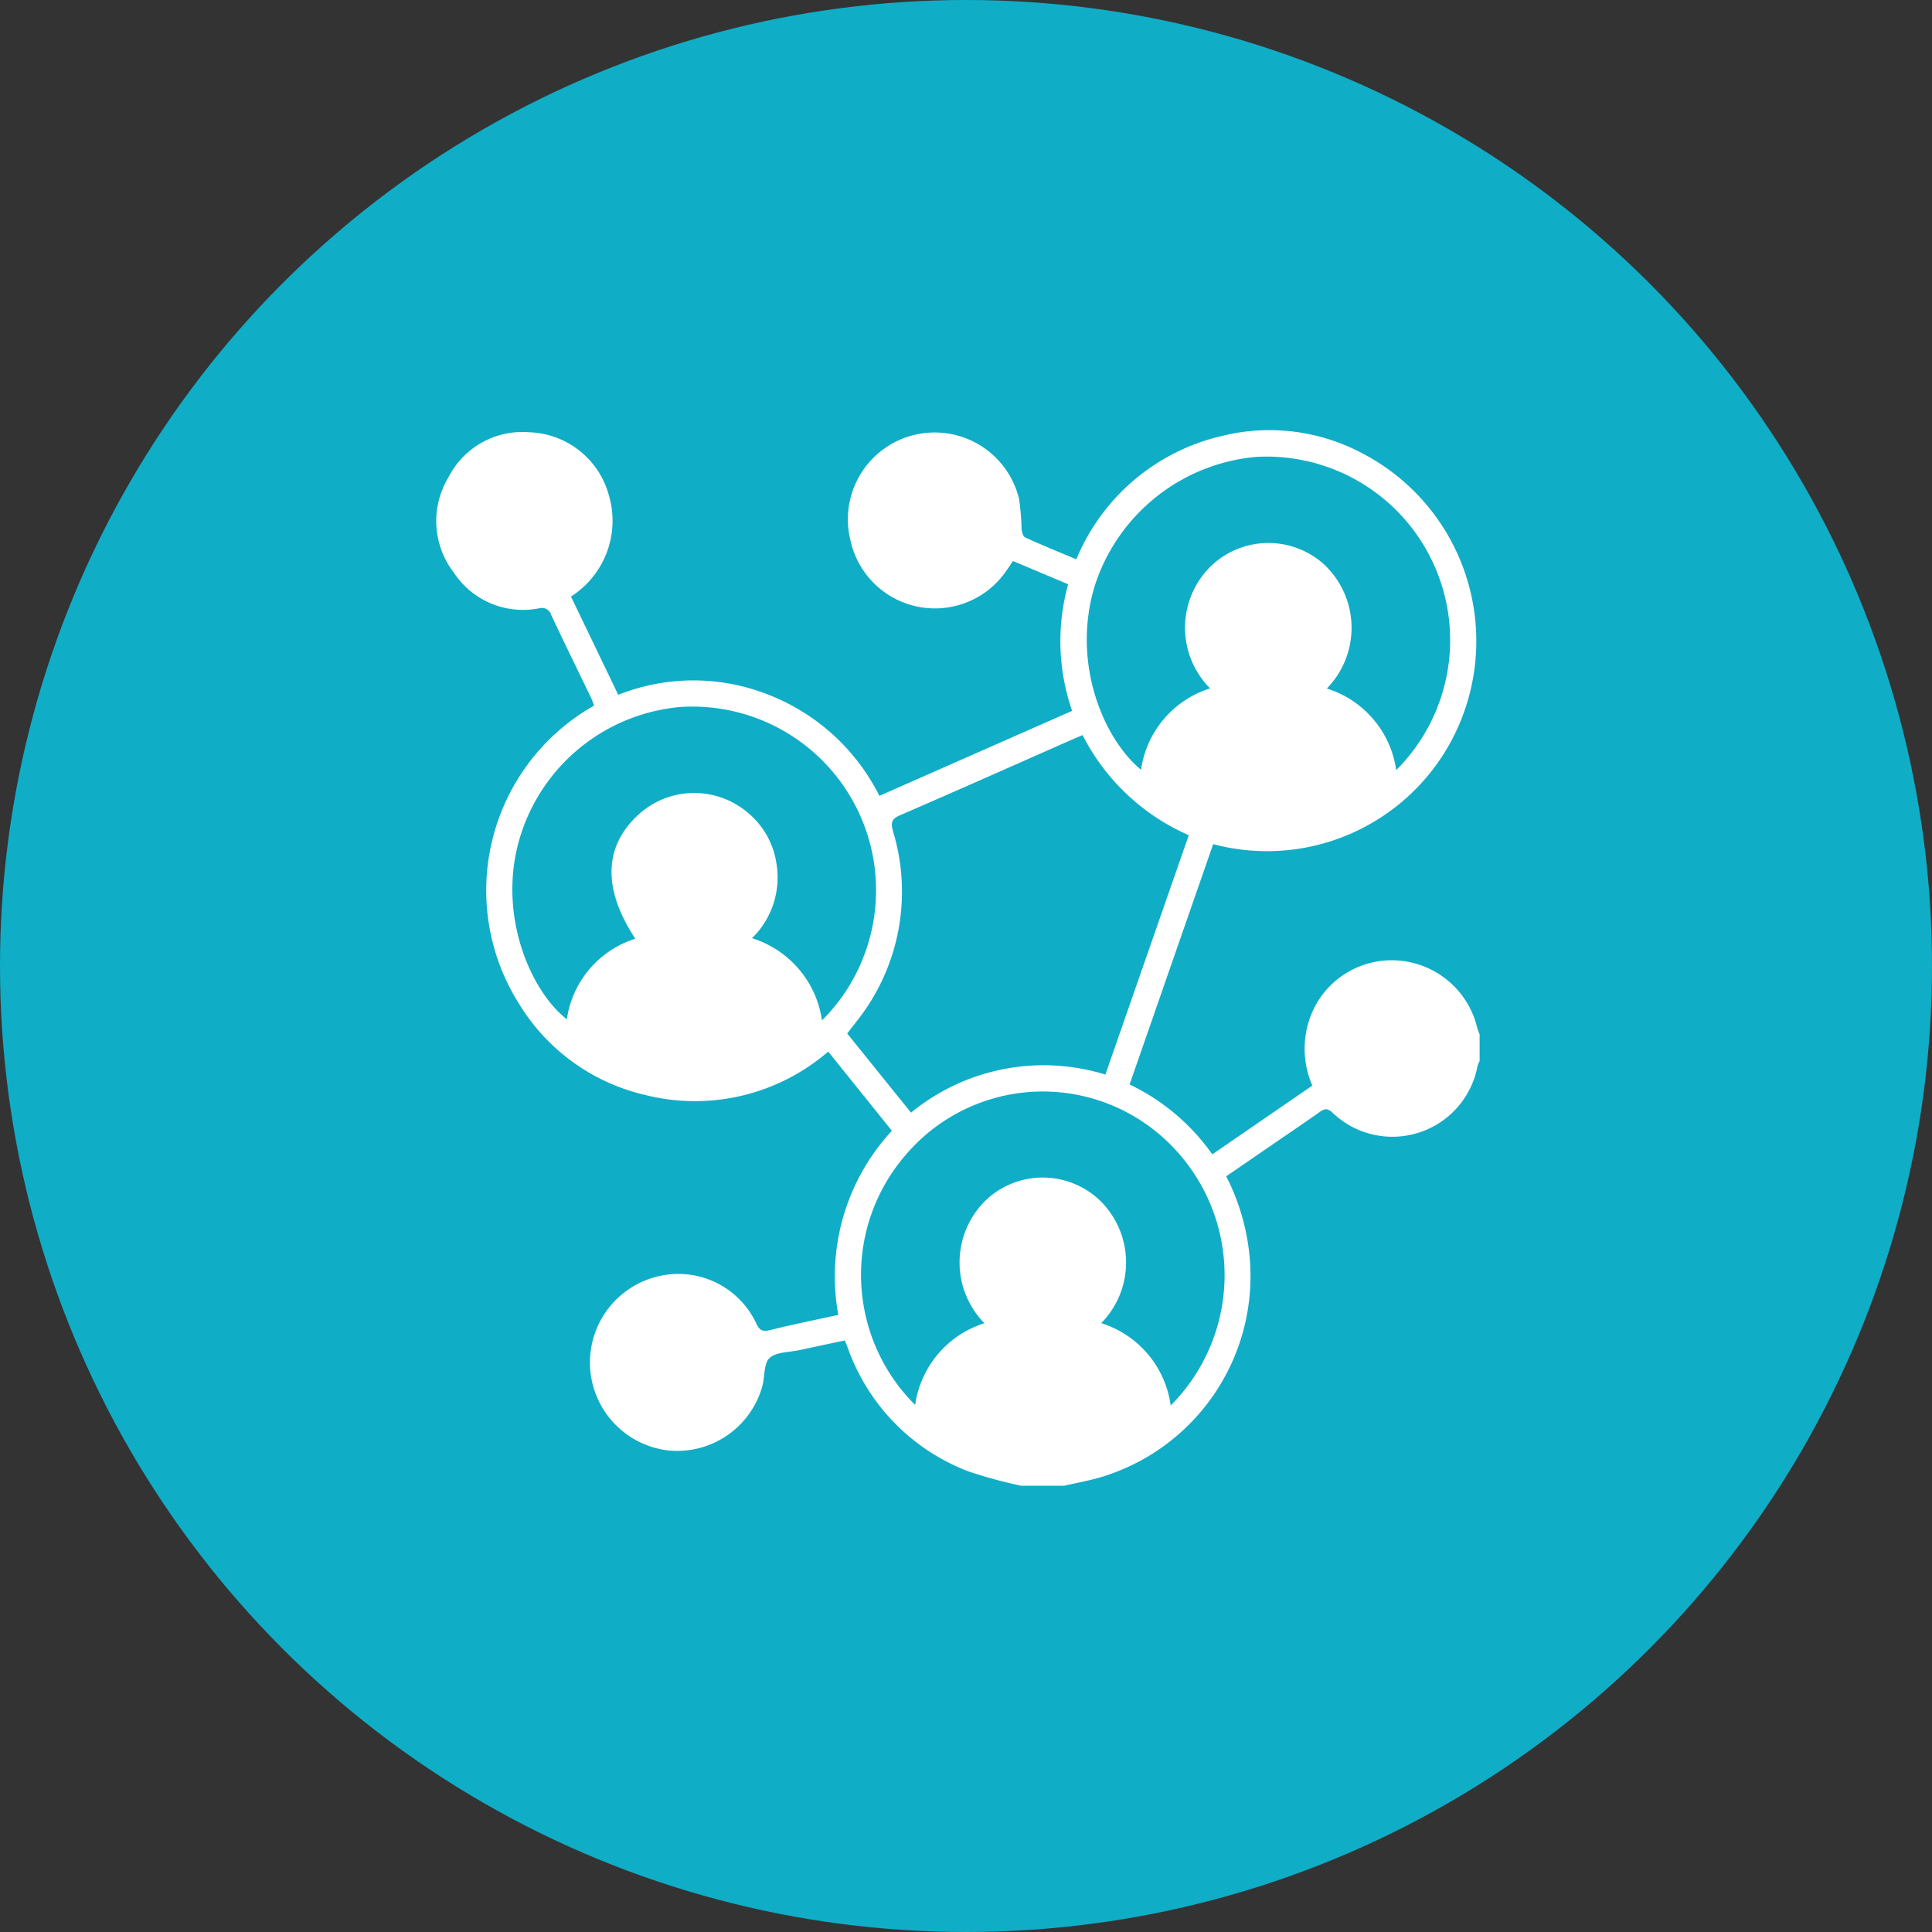
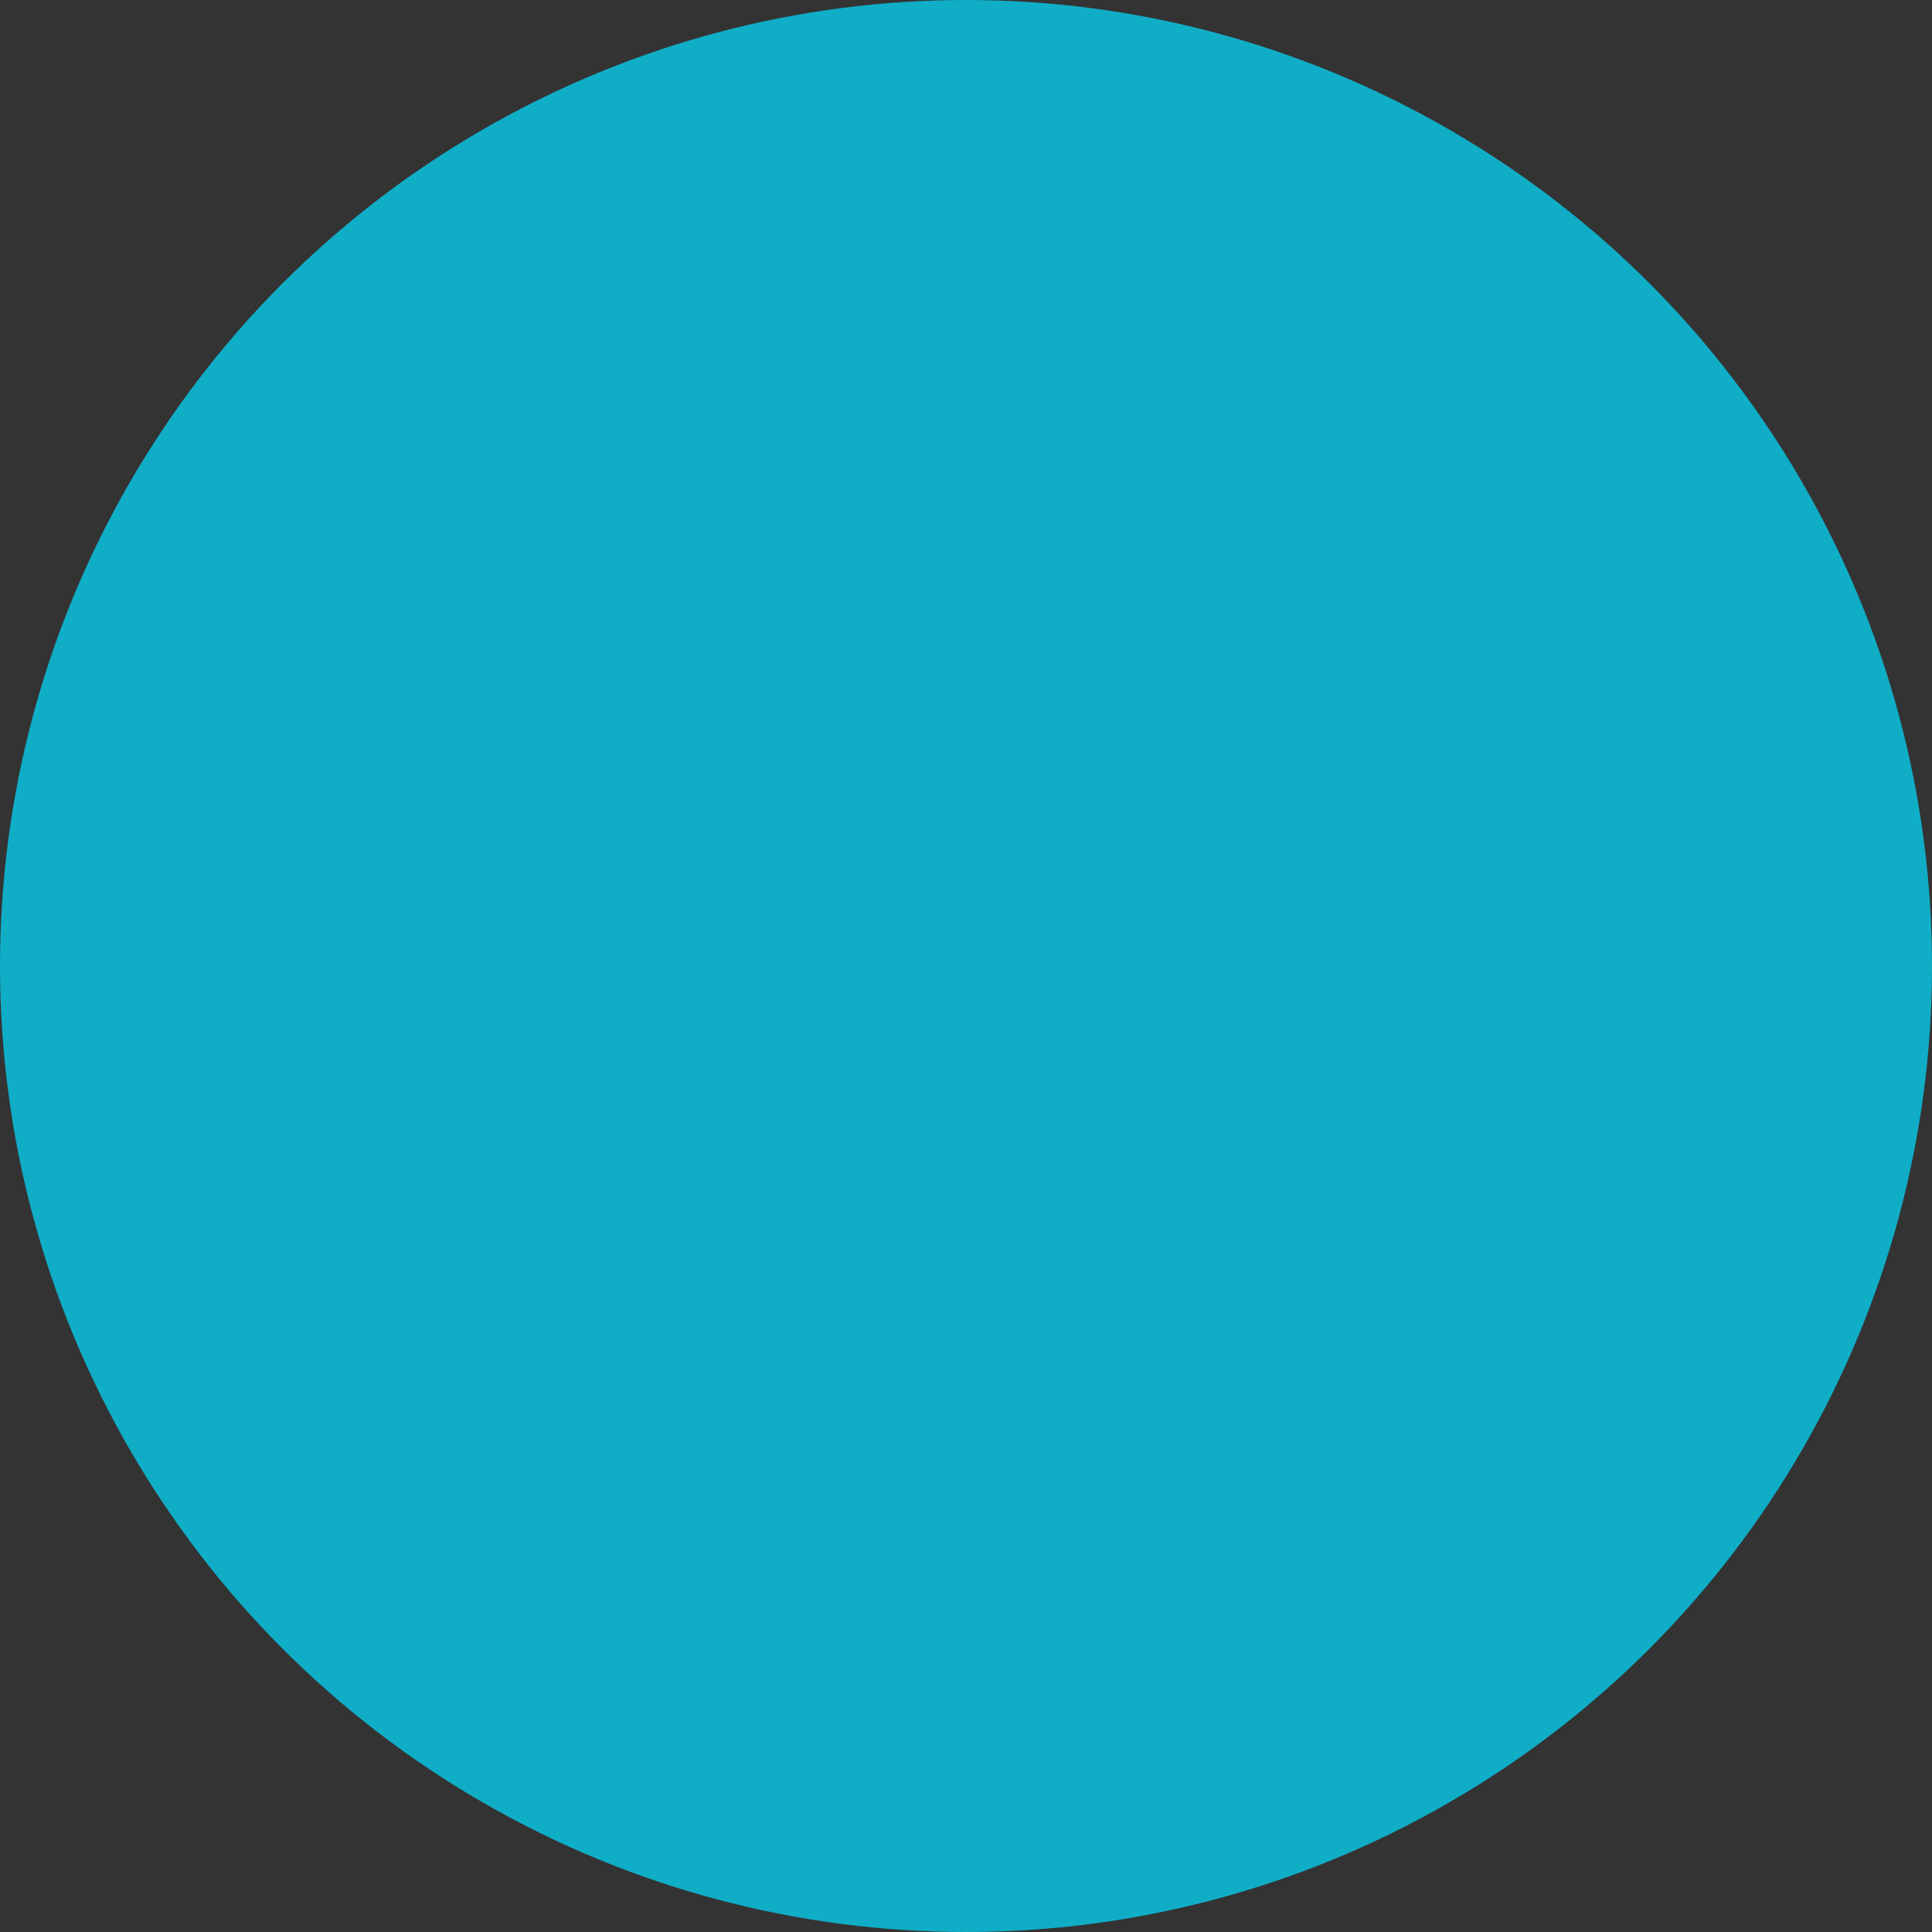
<svg xmlns="http://www.w3.org/2000/svg" height="120" viewBox="0 0 120 120" width="120">
  <rect x="0" y="0" width="120" height="120" fill="#333333" stroke="none" />
  <clipPath id="a">
-     <path d="m3.573.219h64.8v65.568h-64.8z" />
-   </clipPath>
+     </clipPath>
  <circle cx="60" cy="60" fill="#10adc7" r="60" />
  <g clip-path="url(#a)" transform="translate(23.527 26.498)">
-     <path d="m39.913 65.787a29.633 29.633 0 0 1 -3.268-.886 12.779 12.779 0 0 1 -7.527-7.714c-.044-.116-.093-.233-.172-.427-.938.2-1.877.393-2.815.6-.637.138-1.431.106-1.857.489-.367.33-.291 1.147-.448 1.739a5.489 5.489 0 0 1 -5.88 4 5.5 5.5 0 0 1 -.363-10.861 5.342 5.342 0 0 1 5.868 2.987c.213.446.411.509.863.4 1.386-.345 2.785-.626 4.228-.942a13.308 13.308 0 0 1 3.327-11.437l-3.954-4.917a12.67 12.67 0 0 1 -11.349 2.7 12.48 12.48 0 0 1 -7.837-5.638 13.187 13.187 0 0 1 4.643-18.551c-.054-.145-.1-.3-.171-.45-.83-1.722-1.669-3.438-2.486-5.166a.608.608 0 0 0 -.762-.426 5.152 5.152 0 0 1 -5.3-2.229 5.247 5.247 0 0 1 -.331-5.9 5.157 5.157 0 0 1 5.032-2.807 5.307 5.307 0 0 1 4.934 3.9 5.583 5.583 0 0 1 -1.974 6.04c-.1.077-.2.147-.375.267.968 2.014 1.94 4.03 2.933 6.1a12.655 12.655 0 0 1 9.264-.032 12.981 12.981 0 0 1 6.958 6.307l11.971-5.279a13.2 13.2 0 0 1 -.248-7.863c-1.151-.484-2.271-.957-3.427-1.443-.145.214-.267.405-.4.588a5.372 5.372 0 0 1 -9.7-1.9 5.389 5.389 0 0 1 10.476-2.56 14.93 14.93 0 0 1 .159 1.9c.019.181.1.451.225.509 1.032.468 2.082.9 3.175 1.356a12.95 12.95 0 0 1 9.081-7.67 12.275 12.275 0 0 1 8.654 1.072 13.145 13.145 0 0 1 6.532 15.529 12.989 12.989 0 0 1 -15.766 8.76c-1.723 4.954-3.449 9.918-5.192 14.928a13.318 13.318 0 0 1 5.137 4.34l6.214-4.271a5.718 5.718 0 0 1 -.287-3.756 5.384 5.384 0 0 1 5.42-4.023 5.459 5.459 0 0 1 5.11 4.2 3.849 3.849 0 0 0 .147.4v1.663a1.338 1.338 0 0 0 -.125.275 5.378 5.378 0 0 1 -9.026 2.912c-.321-.292-.5-.231-.794-.022-1 .708-2.018 1.392-3.026 2.086-.917.629-1.833 1.26-2.768 1.9a13.774 13.774 0 0 1 1.473 5.236 13.037 13.037 0 0 1 -9.339 13.475c-.721.205-1.463.342-2.2.509h-2.657zm3.8-46.627c-.223.1-.4.166-.566.241-3.584 1.581-7.162 3.178-10.758 4.732-.524.227-.6.438-.454.983a12.926 12.926 0 0 1 -2.249 11.815c-.189.25-.385.494-.593.761 1.335 1.657 2.648 3.284 3.966 4.919a12.986 12.986 0 0 1 12.071-2.365l5.18-14.869a13.432 13.432 0 0 1 -6.595-6.217zm-16.187 17.724a11.408 11.408 0 0 0 -8.8-19.469 11.457 11.457 0 0 0 -10.171 8.915c-.98 4.472.987 8.818 3.126 10.483a6.169 6.169 0 0 1 4.253-5.006c-2.041-3.086-1.963-5.736.2-7.712a5.134 5.134 0 0 1 6.774-.126 5.048 5.048 0 0 1 1.788 3.147 5.268 5.268 0 0 1 -1.514 4.659 6.272 6.272 0 0 1 4.346 5.11zm10.084 18.8a5.39 5.39 0 0 1 .22-7.75 5.143 5.143 0 0 1 6.914.086 5.374 5.374 0 0 1 .128 7.664 6.241 6.241 0 0 1 4.315 5.116 11.462 11.462 0 0 0 .005-16.185 11.179 11.179 0 0 0 -16.432.583 11.389 11.389 0 0 0 .556 15.568 6.233 6.233 0 0 1 4.292-5.074zm25.585-34.35a11.4 11.4 0 0 0 -8.714-19.452 11.614 11.614 0 0 0 -10.021 8.037c-1.443 4.8.576 9.5 2.886 11.395a6.2 6.2 0 0 1 4.288-5.054 5.348 5.348 0 0 1 .057-7.6 5.157 5.157 0 0 1 6.963-.156 5.393 5.393 0 0 1 .23 7.763 6.219 6.219 0 0 1 4.31 5.067z" fill="#fff" />
-   </g>
+     </g>
</svg>